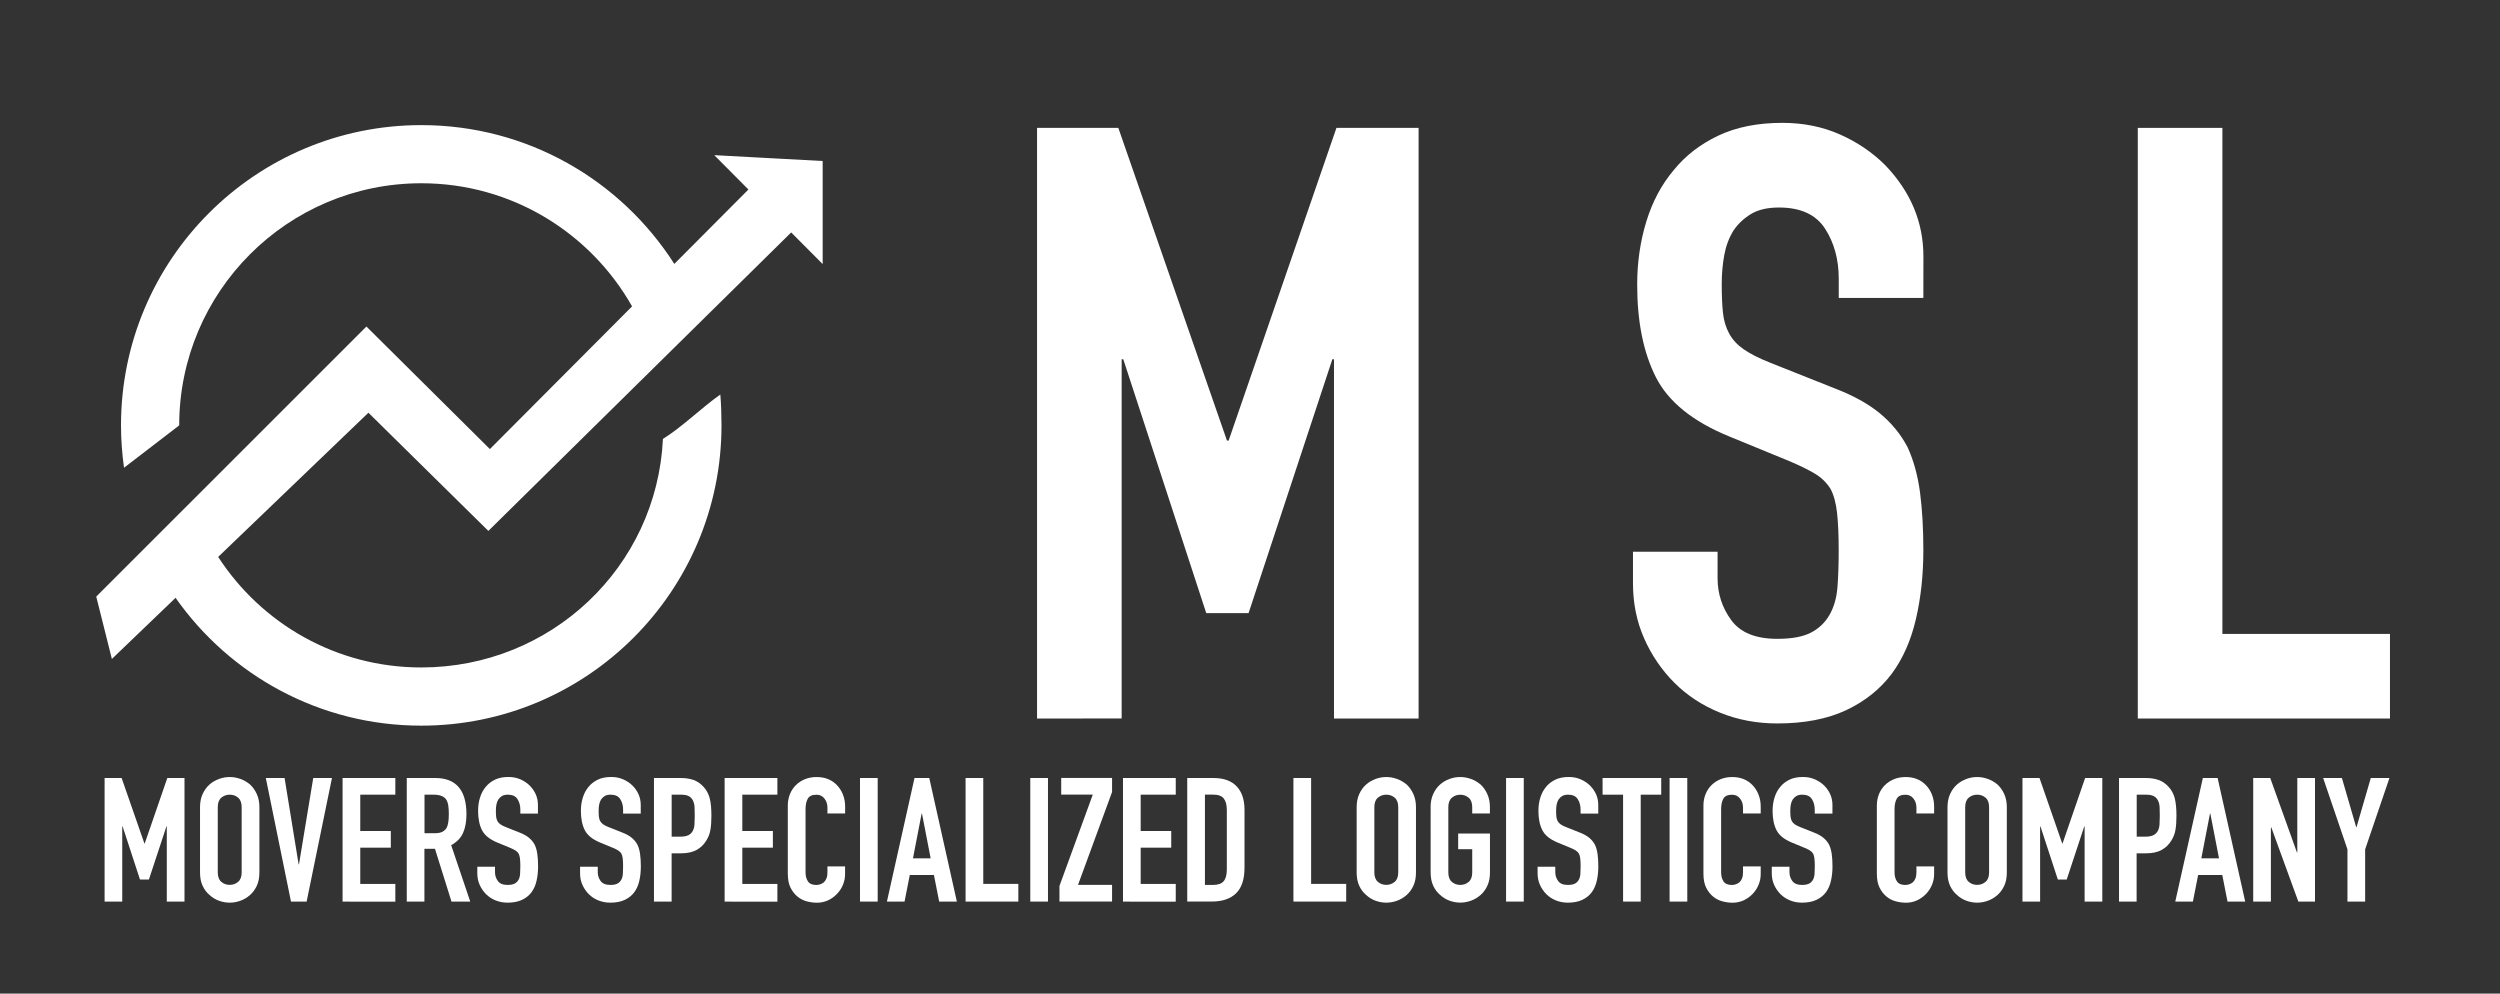
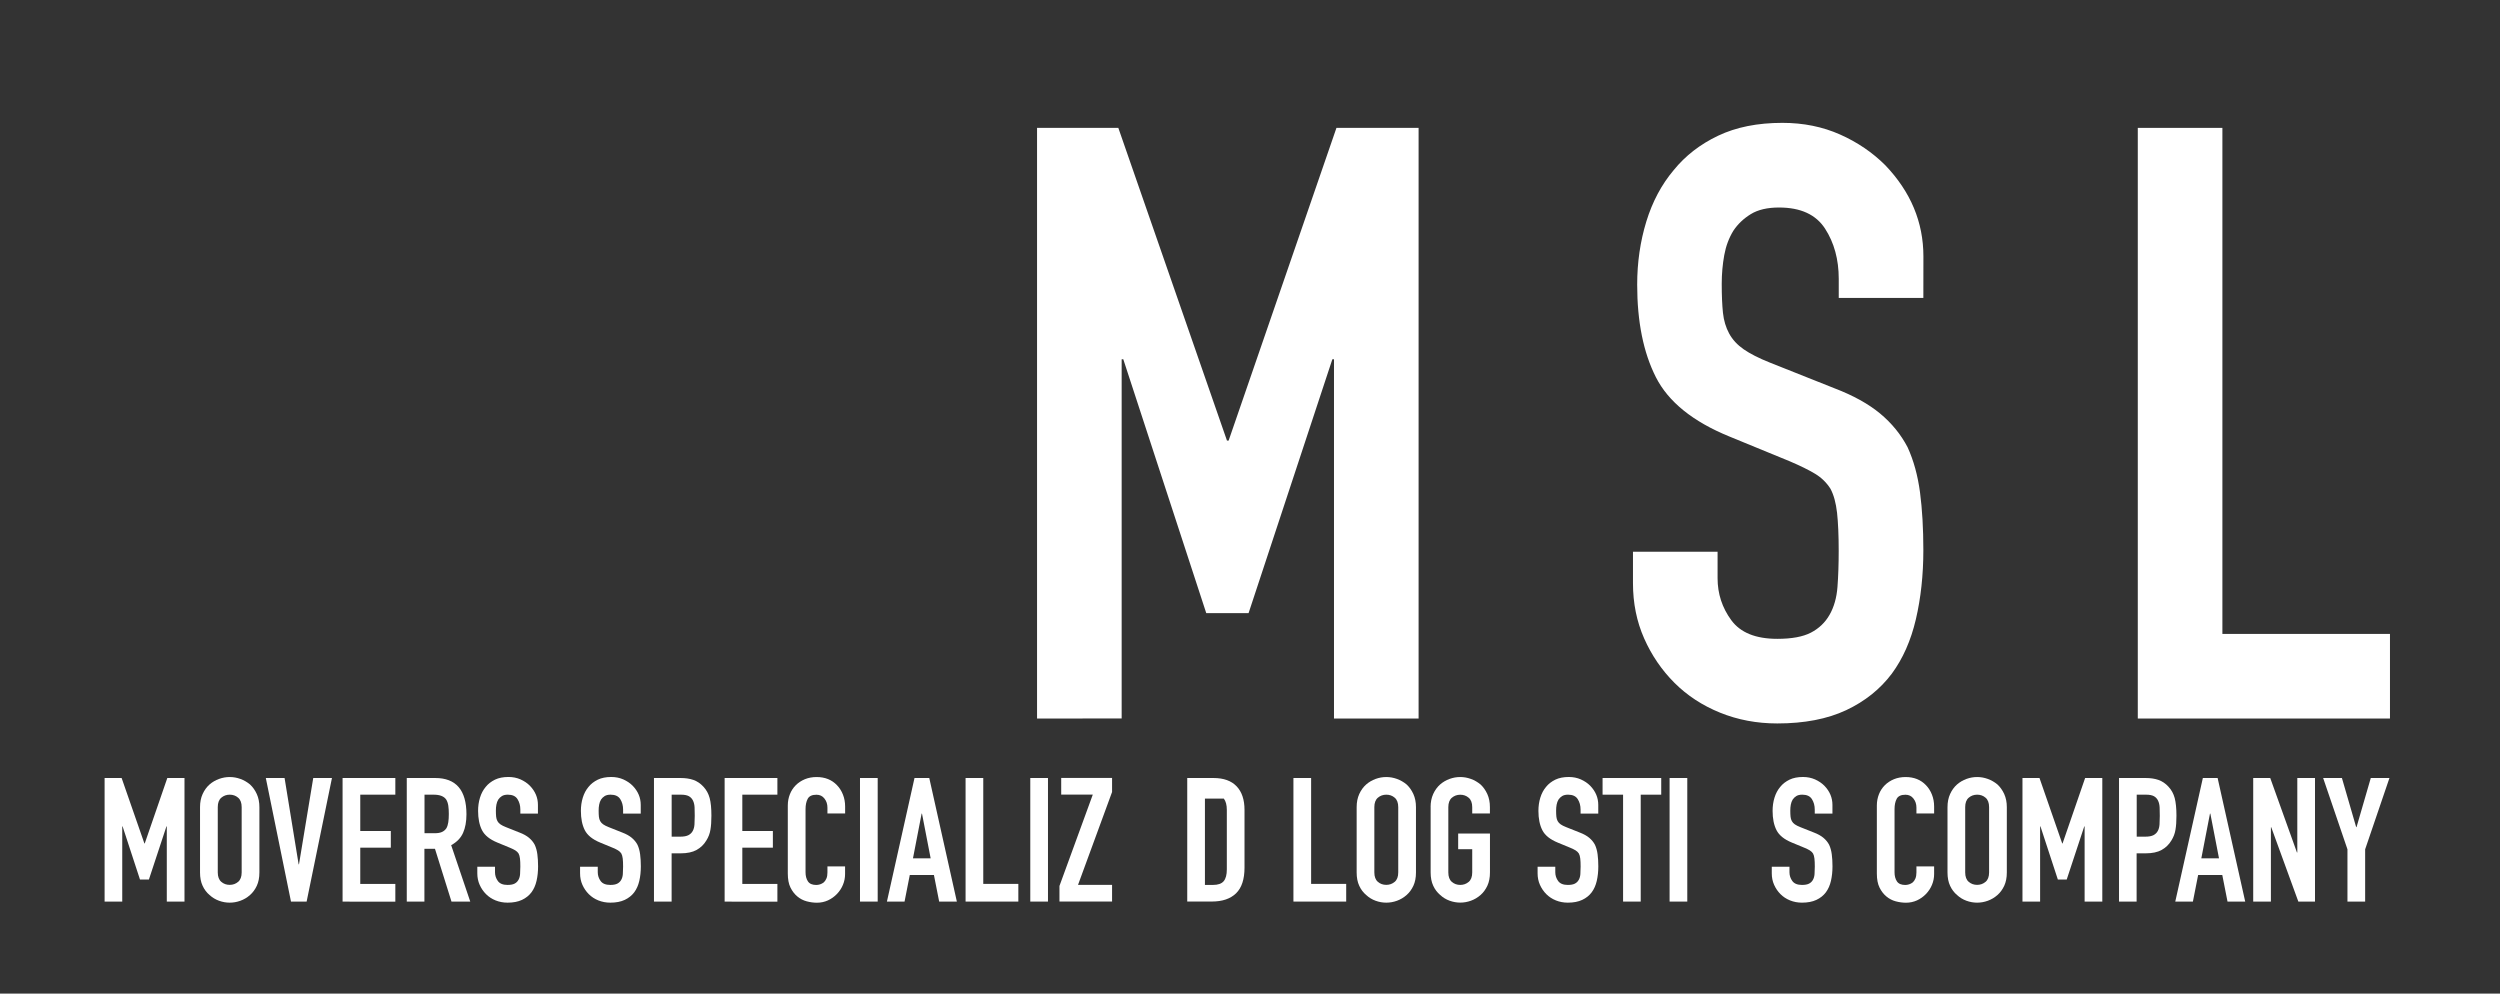
<svg xmlns="http://www.w3.org/2000/svg" version="1.1" id="Layer_1" x="0px" y="0px" viewBox="0 0 487.56 193.77" enable-background="new 0 0 487.56 193.77" xml:space="preserve">
  <rect x="0" y="0" width="487.56" height="193.77" fill="#333333" stroke="none" />
  <g id="Layer_1_00000165928995009867209020000013048419359337408699_">
</g>
  <g id="Isolation_Mode">
    <g>
      <path fill="#FFFFFF" d="M202.25,140.13V24.94h15.85l21.19,60.99h0.32l21.03-60.99h16.02v115.19h-16.5V70.07h-0.32l-16.34,49.51    h-8.25l-16.18-49.51h-0.32v70.05L202.25,140.13L202.25,140.13z" />
      <path fill="#FFFFFF" d="M375.1,58.1h-16.5v-3.72c0-3.77-0.89-7.04-2.67-9.79s-4.77-4.12-8.98-4.12c-2.27,0-4.1,0.43-5.5,1.29    s-2.54,1.94-3.4,3.24c-0.86,1.4-1.46,2.99-1.78,4.77s-0.49,3.64-0.49,5.58c0,2.26,0.08,4.15,0.24,5.66s0.57,2.86,1.21,4.04    c0.65,1.19,1.59,2.21,2.83,3.07s2.94,1.73,5.1,2.59l12.62,5.02c3.67,1.4,6.63,3.05,8.9,4.93c2.27,1.89,4.04,4.07,5.34,6.55    c1.19,2.59,1.99,5.53,2.43,8.82c0.43,3.29,0.65,7.04,0.65,11.24c0,4.85-0.49,9.36-1.46,13.51s-2.54,7.68-4.69,10.6    c-2.27,3.02-5.23,5.39-8.9,7.12c-3.67,1.72-8.15,2.59-13.43,2.59c-3.99,0-7.71-0.7-11.16-2.1c-3.45-1.4-6.42-3.34-8.9-5.82    c-2.48-2.48-4.45-5.36-5.91-8.66c-1.46-3.29-2.18-6.88-2.18-10.76v-6.15h16.5v5.18c0,3.02,0.89,5.74,2.67,8.17    s4.77,3.64,8.98,3.64c2.8,0,4.99-0.4,6.55-1.21s2.78-1.97,3.64-3.48c0.86-1.51,1.38-3.32,1.54-5.42s0.24-4.45,0.24-7.04    c0-3.02-0.11-5.5-0.32-7.44c-0.22-1.94-0.65-3.5-1.29-4.69c-0.76-1.19-1.75-2.16-2.99-2.91s-2.89-1.56-4.93-2.43l-11.81-4.85    c-7.12-2.91-11.89-6.77-14.32-11.57s-3.64-10.81-3.64-18.04c0-4.31,0.59-8.41,1.78-12.3c1.19-3.88,2.97-7.22,5.34-10.03    c2.27-2.8,5.15-5.04,8.66-6.71c3.5-1.67,7.68-2.51,12.54-2.51c4.1,0,7.85,0.76,11.24,2.27c3.4,1.51,6.33,3.51,8.82,5.99    c4.96,5.18,7.44,11.11,7.44,17.8L375.1,58.1L375.1,58.1z" />
      <path fill="#FFFFFF" d="M416.92,140.13V24.94h16.5v98.69h32.68v16.5H416.92z" />
-       <path fill="#FFFFFF" d="M95.24,103.54l59.06-58.21l6.14,6.17V31.4l-21.14-1.14l6.66,6.7l-14.45,14.51    c-10.4-16.27-28.6-27.07-49.35-27.07c-32.34,0-58.56,26.22-58.56,58.56c0,2.8,0.21,5.56,0.59,8.26l10.76-8.26    c0-26.08,21.14-47.22,47.22-47.22c17.64,0,32.99,9.68,41.1,24.01L95.54,87.58l-24.08-23.9l-52.69,52.67l3.05,12.16l12.42-11.92    c10.59,15.07,28.09,24.93,47.91,24.93c32.34,0,58.56-26.22,58.56-58.56c0-1.76-0.07-4.3-0.23-6.02    c-3.66,2.58-7.39,6.29-11.19,8.66c-1.2,25-21.84,44.57-47.14,44.57c-16.61,0-31.19-8.59-39.6-21.56l29.3-28.12L95.24,103.54z" />
    </g>
  </g>
  <g>
    <path fill="#FFFFFF" d="M20.4,175.83v-24.1h3.32l4.44,12.76h0.07l4.4-12.76h3.35v24.1h-3.45v-14.66h-0.07l-3.42,10.36H27.3   l-3.39-10.36h-0.07v14.66H20.4z" />
    <path fill="#FFFFFF" d="M39.01,157.42c0-0.97,0.17-1.83,0.51-2.57c0.34-0.74,0.79-1.37,1.35-1.86c0.54-0.47,1.16-0.83,1.85-1.08   c0.69-0.25,1.38-0.37,2.08-0.37c0.7,0,1.39,0.12,2.08,0.37c0.69,0.25,1.31,0.61,1.88,1.08c0.54,0.5,0.98,1.12,1.32,1.86   c0.34,0.75,0.51,1.6,0.51,2.57v12.73c0,1.02-0.17,1.88-0.51,2.61c-0.34,0.72-0.78,1.32-1.32,1.79c-0.56,0.5-1.19,0.87-1.88,1.12   c-0.69,0.25-1.38,0.37-2.08,0.37c-0.7,0-1.39-0.12-2.08-0.37c-0.69-0.25-1.3-0.62-1.85-1.12c-0.56-0.47-1.02-1.07-1.35-1.79   c-0.34-0.72-0.51-1.59-0.51-2.61V157.42z M42.47,170.14c0,0.83,0.23,1.45,0.69,1.84c0.46,0.4,1.01,0.59,1.64,0.59   c0.63,0,1.18-0.2,1.64-0.59c0.46-0.39,0.69-1.01,0.69-1.84v-12.73c0-0.83-0.23-1.45-0.69-1.84c-0.46-0.4-1.01-0.59-1.64-0.59   c-0.63,0-1.18,0.2-1.64,0.59c-0.46,0.39-0.69,1.01-0.69,1.84V170.14z" />
    <path fill="#FFFFFF" d="M64.74,151.73l-4.94,24.1h-3.05l-4.91-24.1h3.66l2.74,16.83h0.07l2.78-16.83H64.74z" />
    <path fill="#FFFFFF" d="M66.81,175.83v-24.1H77.1v3.25h-6.84v7.08h5.96v3.25h-5.96v7.08h6.84v3.45H66.81z" />
    <path fill="#FFFFFF" d="M79.33,175.83v-24.1h5.55c4.06,0,6.09,2.36,6.09,7.08c0,1.42-0.22,2.63-0.66,3.62   c-0.44,0.99-1.21,1.79-2.32,2.4l3.72,11h-3.66l-3.22-10.29h-2.06v10.29H79.33z M82.79,154.98v7.52h1.96c0.61,0,1.09-0.08,1.46-0.25   c0.36-0.17,0.64-0.41,0.85-0.73c0.18-0.32,0.3-0.71,0.37-1.17c0.07-0.46,0.1-1,0.1-1.61s-0.03-1.15-0.1-1.61   c-0.07-0.46-0.2-0.86-0.41-1.2c-0.43-0.63-1.24-0.95-2.44-0.95H82.79z" />
    <path fill="#FFFFFF" d="M104.93,158.67h-3.45v-0.78c0-0.79-0.19-1.47-0.56-2.05c-0.37-0.58-1-0.86-1.88-0.86   c-0.47,0-0.86,0.09-1.15,0.27s-0.53,0.41-0.71,0.68c-0.18,0.29-0.3,0.63-0.37,1c-0.07,0.37-0.1,0.76-0.1,1.17   c0,0.47,0.02,0.87,0.05,1.18c0.03,0.32,0.12,0.6,0.25,0.85c0.14,0.25,0.33,0.46,0.59,0.64c0.26,0.18,0.61,0.36,1.07,0.54l2.64,1.05   c0.77,0.29,1.39,0.64,1.86,1.03c0.47,0.4,0.85,0.85,1.12,1.37c0.25,0.54,0.42,1.16,0.51,1.85c0.09,0.69,0.14,1.47,0.14,2.35   c0,1.02-0.1,1.96-0.3,2.83c-0.2,0.87-0.53,1.61-0.98,2.22c-0.47,0.63-1.1,1.13-1.86,1.49c-0.77,0.36-1.7,0.54-2.81,0.54   c-0.84,0-1.61-0.15-2.34-0.44c-0.72-0.29-1.34-0.7-1.86-1.22c-0.52-0.52-0.93-1.12-1.24-1.81s-0.46-1.44-0.46-2.25v-1.29h3.45v1.08   c0,0.63,0.19,1.2,0.56,1.71s1,0.76,1.88,0.76c0.59,0,1.04-0.08,1.37-0.25c0.33-0.17,0.58-0.41,0.76-0.73   c0.18-0.32,0.29-0.69,0.32-1.13c0.03-0.44,0.05-0.93,0.05-1.47c0-0.63-0.02-1.15-0.07-1.56c-0.05-0.41-0.14-0.73-0.27-0.98   c-0.16-0.25-0.37-0.45-0.63-0.61c-0.26-0.16-0.6-0.33-1.03-0.51L97,164.32c-1.49-0.61-2.49-1.42-3-2.42   c-0.51-1-0.76-2.26-0.76-3.77c0-0.9,0.12-1.76,0.37-2.57c0.25-0.81,0.62-1.51,1.12-2.1c0.47-0.59,1.08-1.05,1.81-1.41   c0.73-0.35,1.61-0.52,2.62-0.52c0.86,0,1.64,0.16,2.35,0.47c0.71,0.32,1.33,0.73,1.84,1.25c1.04,1.08,1.56,2.32,1.56,3.72V158.67z" />
    <path fill="#FFFFFF" d="M124.97,158.67h-3.45v-0.78c0-0.79-0.19-1.47-0.56-2.05c-0.37-0.58-1-0.86-1.88-0.86   c-0.47,0-0.86,0.09-1.15,0.27s-0.53,0.41-0.71,0.68c-0.18,0.29-0.3,0.63-0.37,1c-0.07,0.37-0.1,0.76-0.1,1.17   c0,0.47,0.02,0.87,0.05,1.18c0.03,0.32,0.12,0.6,0.25,0.85c0.14,0.25,0.33,0.46,0.59,0.64c0.26,0.18,0.61,0.36,1.07,0.54l2.64,1.05   c0.77,0.29,1.39,0.64,1.86,1.03c0.47,0.4,0.85,0.85,1.12,1.37c0.25,0.54,0.42,1.16,0.51,1.85c0.09,0.69,0.14,1.47,0.14,2.35   c0,1.02-0.1,1.96-0.3,2.83c-0.2,0.87-0.53,1.61-0.98,2.22c-0.47,0.63-1.1,1.13-1.86,1.49c-0.77,0.36-1.7,0.54-2.81,0.54   c-0.84,0-1.61-0.15-2.34-0.44c-0.72-0.29-1.34-0.7-1.86-1.22c-0.52-0.52-0.93-1.12-1.24-1.81s-0.46-1.44-0.46-2.25v-1.29h3.45v1.08   c0,0.63,0.19,1.2,0.56,1.71s1,0.76,1.88,0.76c0.59,0,1.04-0.08,1.37-0.25c0.33-0.17,0.58-0.41,0.76-0.73   c0.18-0.32,0.29-0.69,0.32-1.13c0.03-0.44,0.05-0.93,0.05-1.47c0-0.63-0.02-1.15-0.07-1.56c-0.05-0.41-0.14-0.73-0.27-0.98   c-0.16-0.25-0.37-0.45-0.63-0.61c-0.26-0.16-0.6-0.33-1.03-0.51l-2.47-1.02c-1.49-0.61-2.49-1.42-3-2.42   c-0.51-1-0.76-2.26-0.76-3.77c0-0.9,0.12-1.76,0.37-2.57c0.25-0.81,0.62-1.51,1.12-2.1c0.47-0.59,1.08-1.05,1.81-1.41   c0.73-0.35,1.61-0.52,2.62-0.52c0.86,0,1.64,0.16,2.35,0.47c0.71,0.32,1.33,0.73,1.84,1.25c1.04,1.08,1.56,2.32,1.56,3.72V158.67z" />
    <path fill="#FFFFFF" d="M127.54,175.83v-24.1h5.18c0.95,0,1.78,0.12,2.5,0.37c0.72,0.25,1.38,0.69,1.96,1.32   c0.59,0.63,0.99,1.37,1.22,2.22c0.23,0.85,0.34,1.99,0.34,3.44c0,1.08-0.06,2-0.19,2.74c-0.12,0.75-0.39,1.45-0.8,2.1   c-0.47,0.79-1.11,1.4-1.9,1.84s-1.83,0.66-3.11,0.66h-1.76v9.41H127.54z M130.99,154.98v8.19h1.66c0.7,0,1.24-0.1,1.62-0.3   c0.38-0.2,0.67-0.49,0.85-0.85c0.18-0.34,0.29-0.76,0.32-1.25s0.05-1.05,0.05-1.66c0-0.56-0.01-1.1-0.03-1.61   c-0.02-0.51-0.12-0.95-0.3-1.34c-0.18-0.38-0.45-0.68-0.81-0.88c-0.36-0.2-0.88-0.3-1.56-0.3H130.99z" />
    <path fill="#FFFFFF" d="M141.32,175.83v-24.1h10.29v3.25h-6.84v7.08h5.96v3.25h-5.96v7.08h6.84v3.45H141.32z" />
    <path fill="#FFFFFF" d="M164.81,168.96v1.49c0,0.75-0.14,1.45-0.42,2.12c-0.28,0.67-0.67,1.26-1.17,1.78   c-0.5,0.52-1.08,0.93-1.74,1.24c-0.67,0.3-1.38,0.46-2.15,0.46c-0.66,0-1.32-0.09-2-0.27c-0.68-0.18-1.29-0.5-1.83-0.95   c-0.54-0.45-0.99-1.03-1.34-1.74c-0.35-0.71-0.52-1.62-0.52-2.73v-13.27c0-0.79,0.14-1.52,0.41-2.2s0.65-1.26,1.15-1.76   c0.5-0.5,1.09-0.88,1.78-1.17c0.69-0.28,1.45-0.42,2.29-0.42c1.62,0,2.95,0.53,3.96,1.59c0.5,0.52,0.89,1.13,1.17,1.85   c0.28,0.71,0.42,1.48,0.42,2.32v1.35h-3.45v-1.15c0-0.68-0.19-1.26-0.58-1.76c-0.38-0.5-0.9-0.75-1.56-0.75   c-0.86,0-1.43,0.27-1.71,0.8s-0.42,1.2-0.42,2.01v12.32c0,0.7,0.15,1.29,0.46,1.76s0.85,0.71,1.64,0.71c0.23,0,0.47-0.04,0.73-0.12   c0.26-0.08,0.5-0.21,0.73-0.39c0.2-0.18,0.37-0.43,0.51-0.75c0.14-0.32,0.2-0.71,0.2-1.18v-1.18H164.81z" />
    <path fill="#FFFFFF" d="M167.72,175.83v-24.1h3.45v24.1H167.72z" />
    <path fill="#FFFFFF" d="M172.97,175.83l5.38-24.1h2.88l5.38,24.1h-3.45l-1.02-5.18h-4.71l-1.02,5.18H172.97z M181.5,167.4   l-1.69-8.73h-0.07l-1.69,8.73H181.5z" />
    <path fill="#FFFFFF" d="M188.31,175.83v-24.1h3.45v20.65h6.84v3.45H188.31z" />
    <path fill="#FFFFFF" d="M200.93,175.83v-24.1h3.45v24.1H200.93z" />
    <path fill="#FFFFFF" d="M206.62,175.83v-3.05l6.5-17.81h-6.16v-3.25h9.92v2.74l-6.64,18.11h6.64v3.25H206.62z" />
-     <path fill="#FFFFFF" d="M219.01,175.83v-24.1h10.29v3.25h-6.84v7.08h5.96v3.25h-5.96v7.08h6.84v3.45H219.01z" />
-     <path fill="#FFFFFF" d="M231.54,175.83v-24.1h5.11c1.99,0,3.49,0.54,4.52,1.62c1.03,1.08,1.54,2.62,1.54,4.6v11.27   c0,2.26-0.55,3.92-1.64,4.99c-1.1,1.07-2.67,1.61-4.72,1.61H231.54z M234.99,154.98v17.6h1.59c0.97,0,1.66-0.24,2.07-0.73   s0.61-1.25,0.61-2.29v-11.61c0-0.95-0.19-1.68-0.58-2.2c-0.38-0.52-1.08-0.78-2.1-0.78H234.99z" />
+     <path fill="#FFFFFF" d="M231.54,175.83v-24.1h5.11c1.99,0,3.49,0.54,4.52,1.62c1.03,1.08,1.54,2.62,1.54,4.6v11.27   c0,2.26-0.55,3.92-1.64,4.99c-1.1,1.07-2.67,1.61-4.72,1.61H231.54z M234.99,154.98v17.6h1.59c0.97,0,1.66-0.24,2.07-0.73   s0.61-1.25,0.61-2.29v-11.61c0-0.95-0.19-1.68-0.58-2.2H234.99z" />
    <path fill="#FFFFFF" d="M252.25,175.83v-24.1h3.45v20.65h6.84v3.45H252.25z" />
    <path fill="#FFFFFF" d="M264.58,157.42c0-0.97,0.17-1.83,0.51-2.57c0.34-0.74,0.79-1.37,1.35-1.86c0.54-0.47,1.16-0.83,1.84-1.08   c0.69-0.25,1.38-0.37,2.08-0.37c0.7,0,1.39,0.12,2.08,0.37c0.69,0.25,1.31,0.61,1.88,1.08c0.54,0.5,0.98,1.12,1.32,1.86   c0.34,0.75,0.51,1.6,0.51,2.57v12.73c0,1.02-0.17,1.88-0.51,2.61c-0.34,0.72-0.78,1.32-1.32,1.79c-0.56,0.5-1.19,0.87-1.88,1.12   c-0.69,0.25-1.38,0.37-2.08,0.37c-0.7,0-1.39-0.12-2.08-0.37s-1.3-0.62-1.84-1.12c-0.56-0.47-1.02-1.07-1.35-1.79   c-0.34-0.72-0.51-1.59-0.51-2.61V157.42z M268.03,170.14c0,0.83,0.23,1.45,0.69,1.84c0.46,0.4,1.01,0.59,1.64,0.59   s1.18-0.2,1.64-0.59c0.46-0.39,0.69-1.01,0.69-1.84v-12.73c0-0.83-0.23-1.45-0.69-1.84c-0.46-0.4-1.01-0.59-1.64-0.59   s-1.18,0.2-1.64,0.59c-0.46,0.39-0.69,1.01-0.69,1.84V170.14z" />
    <path fill="#FFFFFF" d="M279,157.42c0-0.97,0.17-1.83,0.51-2.57c0.34-0.74,0.79-1.37,1.35-1.86c0.54-0.47,1.16-0.83,1.84-1.08   c0.69-0.25,1.38-0.37,2.08-0.37c0.7,0,1.39,0.12,2.08,0.37c0.69,0.25,1.31,0.61,1.88,1.08c0.54,0.5,0.98,1.12,1.32,1.86   c0.34,0.75,0.51,1.6,0.51,2.57v1.22h-3.45v-1.22c0-0.83-0.23-1.45-0.69-1.84c-0.46-0.4-1.01-0.59-1.64-0.59s-1.18,0.2-1.64,0.59   c-0.46,0.39-0.69,1.01-0.69,1.84v12.73c0,0.83,0.23,1.45,0.69,1.84c0.46,0.4,1.01,0.59,1.64,0.59s1.18-0.2,1.64-0.59   c0.46-0.39,0.69-1.01,0.69-1.84v-4.54h-2.74v-3.05h6.2v7.58c0,1.02-0.17,1.88-0.51,2.61c-0.34,0.72-0.78,1.32-1.32,1.79   c-0.56,0.5-1.19,0.87-1.88,1.12c-0.69,0.25-1.38,0.37-2.08,0.37c-0.7,0-1.39-0.12-2.08-0.37s-1.3-0.62-1.84-1.12   c-0.56-0.47-1.02-1.07-1.35-1.79c-0.34-0.72-0.51-1.59-0.51-2.61V157.42z" />
-     <path fill="#FFFFFF" d="M293.72,175.83v-24.1h3.45v24.1H293.72z" />
    <path fill="#FFFFFF" d="M311.7,158.67h-3.45v-0.78c0-0.79-0.19-1.47-0.56-2.05c-0.37-0.58-1-0.86-1.88-0.86   c-0.47,0-0.86,0.09-1.15,0.27s-0.53,0.41-0.71,0.68c-0.18,0.29-0.3,0.63-0.37,1s-0.1,0.76-0.1,1.17c0,0.47,0.02,0.87,0.05,1.18   c0.03,0.32,0.12,0.6,0.25,0.85c0.14,0.25,0.33,0.46,0.59,0.64c0.26,0.18,0.61,0.36,1.07,0.54l2.64,1.05   c0.77,0.29,1.39,0.64,1.86,1.03c0.47,0.4,0.85,0.85,1.12,1.37c0.25,0.54,0.42,1.16,0.51,1.85c0.09,0.69,0.14,1.47,0.14,2.35   c0,1.02-0.1,1.96-0.3,2.83c-0.2,0.87-0.53,1.61-0.98,2.22c-0.47,0.63-1.09,1.13-1.86,1.49c-0.77,0.36-1.7,0.54-2.81,0.54   c-0.83,0-1.61-0.15-2.33-0.44c-0.72-0.29-1.34-0.7-1.86-1.22c-0.52-0.52-0.93-1.12-1.24-1.81s-0.46-1.44-0.46-2.25v-1.29h3.45v1.08   c0,0.63,0.19,1.2,0.56,1.71c0.37,0.51,1,0.76,1.88,0.76c0.59,0,1.04-0.08,1.37-0.25s0.58-0.41,0.76-0.73s0.29-0.69,0.32-1.13   c0.03-0.44,0.05-0.93,0.05-1.47c0-0.63-0.02-1.15-0.07-1.56s-0.13-0.73-0.27-0.98c-0.16-0.25-0.37-0.45-0.63-0.61   c-0.26-0.16-0.6-0.33-1.03-0.51l-2.47-1.02c-1.49-0.61-2.49-1.42-3-2.42c-0.51-1-0.76-2.26-0.76-3.77c0-0.9,0.12-1.76,0.37-2.57   s0.62-1.51,1.12-2.1c0.47-0.59,1.08-1.05,1.81-1.41c0.73-0.35,1.61-0.52,2.62-0.52c0.86,0,1.64,0.16,2.35,0.47   c0.71,0.32,1.33,0.73,1.84,1.25c1.04,1.08,1.56,2.32,1.56,3.72V158.67z" />
    <path fill="#FFFFFF" d="M316.54,175.83v-20.85h-4v-3.25h11.44v3.25h-4v20.85H316.54z" />
    <path fill="#FFFFFF" d="M325.61,175.83v-24.1h3.45v24.1H325.61z" />
-     <path fill="#FFFFFF" d="M343.38,168.96v1.49c0,0.75-0.14,1.45-0.42,2.12s-0.67,1.26-1.17,1.78s-1.08,0.93-1.74,1.24   c-0.67,0.3-1.38,0.46-2.15,0.46c-0.66,0-1.32-0.09-2-0.27c-0.68-0.18-1.29-0.5-1.83-0.95c-0.54-0.45-0.99-1.03-1.34-1.74   s-0.52-1.62-0.52-2.73v-13.27c0-0.79,0.14-1.52,0.41-2.2s0.65-1.26,1.15-1.76c0.5-0.5,1.09-0.88,1.78-1.17   c0.69-0.28,1.45-0.42,2.28-0.42c1.62,0,2.95,0.53,3.96,1.59c0.5,0.52,0.89,1.13,1.17,1.85s0.42,1.48,0.42,2.32v1.35h-3.45v-1.15   c0-0.68-0.19-1.26-0.58-1.76c-0.38-0.5-0.9-0.75-1.56-0.75c-0.86,0-1.43,0.27-1.71,0.8s-0.42,1.2-0.42,2.01v12.32   c0,0.7,0.15,1.29,0.46,1.76s0.85,0.71,1.64,0.71c0.23,0,0.47-0.04,0.73-0.12c0.26-0.08,0.5-0.21,0.73-0.39   c0.2-0.18,0.37-0.43,0.51-0.75c0.13-0.32,0.2-0.71,0.2-1.18v-1.18H343.38z" />
    <path fill="#FFFFFF" d="M357.37,158.67h-3.45v-0.78c0-0.79-0.19-1.47-0.56-2.05c-0.37-0.58-1-0.86-1.88-0.86   c-0.47,0-0.86,0.09-1.15,0.27s-0.53,0.41-0.71,0.68c-0.18,0.29-0.3,0.63-0.37,1s-0.1,0.76-0.1,1.17c0,0.47,0.02,0.87,0.05,1.18   c0.03,0.32,0.12,0.6,0.25,0.85c0.14,0.25,0.33,0.46,0.59,0.64c0.26,0.18,0.61,0.36,1.07,0.54l2.64,1.05   c0.77,0.29,1.39,0.64,1.86,1.03c0.47,0.4,0.85,0.85,1.12,1.37c0.25,0.54,0.42,1.16,0.51,1.85c0.09,0.69,0.14,1.47,0.14,2.35   c0,1.02-0.1,1.96-0.3,2.83c-0.2,0.87-0.53,1.61-0.98,2.22c-0.47,0.63-1.09,1.13-1.86,1.49c-0.77,0.36-1.7,0.54-2.81,0.54   c-0.83,0-1.61-0.15-2.33-0.44c-0.72-0.29-1.34-0.7-1.86-1.22c-0.52-0.52-0.93-1.12-1.24-1.81s-0.46-1.44-0.46-2.25v-1.29h3.45v1.08   c0,0.63,0.19,1.2,0.56,1.71c0.37,0.51,1,0.76,1.88,0.76c0.59,0,1.04-0.08,1.37-0.25s0.58-0.41,0.76-0.73s0.29-0.69,0.32-1.13   c0.03-0.44,0.05-0.93,0.05-1.47c0-0.63-0.02-1.15-0.07-1.56s-0.13-0.73-0.27-0.98c-0.16-0.25-0.37-0.45-0.63-0.61   c-0.26-0.16-0.6-0.33-1.03-0.51l-2.47-1.02c-1.49-0.61-2.49-1.42-3-2.42c-0.51-1-0.76-2.26-0.76-3.77c0-0.9,0.12-1.76,0.37-2.57   s0.62-1.51,1.12-2.1c0.47-0.59,1.08-1.05,1.81-1.41c0.73-0.35,1.61-0.52,2.62-0.52c0.86,0,1.64,0.16,2.35,0.47   c0.71,0.32,1.33,0.73,1.84,1.25c1.04,1.08,1.56,2.32,1.56,3.72V158.67z" />
    <path fill="#FFFFFF" d="M377.2,168.96v1.49c0,0.75-0.14,1.45-0.42,2.12s-0.67,1.26-1.17,1.78s-1.08,0.93-1.74,1.24   c-0.67,0.3-1.38,0.46-2.15,0.46c-0.66,0-1.32-0.09-2-0.27c-0.68-0.18-1.29-0.5-1.83-0.95c-0.54-0.45-0.99-1.03-1.34-1.74   s-0.52-1.62-0.52-2.73v-13.27c0-0.79,0.14-1.52,0.41-2.2s0.65-1.26,1.15-1.76c0.5-0.5,1.09-0.88,1.78-1.17   c0.69-0.28,1.45-0.42,2.28-0.42c1.62,0,2.95,0.53,3.96,1.59c0.5,0.52,0.89,1.13,1.17,1.85s0.42,1.48,0.42,2.32v1.35h-3.45v-1.15   c0-0.68-0.19-1.26-0.58-1.76c-0.38-0.5-0.9-0.75-1.56-0.75c-0.86,0-1.43,0.27-1.71,0.8s-0.42,1.2-0.42,2.01v12.32   c0,0.7,0.15,1.29,0.46,1.76s0.85,0.71,1.64,0.71c0.23,0,0.47-0.04,0.73-0.12c0.26-0.08,0.5-0.21,0.73-0.39   c0.2-0.18,0.37-0.43,0.51-0.75c0.13-0.32,0.2-0.71,0.2-1.18v-1.18H377.2z" />
    <path fill="#FFFFFF" d="M379.81,157.42c0-0.97,0.17-1.83,0.51-2.57c0.34-0.74,0.79-1.37,1.35-1.86c0.54-0.47,1.16-0.83,1.84-1.08   c0.69-0.25,1.38-0.37,2.08-0.37c0.7,0,1.39,0.12,2.08,0.37c0.69,0.25,1.31,0.61,1.88,1.08c0.54,0.5,0.98,1.12,1.32,1.86   c0.34,0.75,0.51,1.6,0.51,2.57v12.73c0,1.02-0.17,1.88-0.51,2.61c-0.34,0.72-0.78,1.32-1.32,1.79c-0.56,0.5-1.19,0.87-1.88,1.12   c-0.69,0.25-1.38,0.37-2.08,0.37c-0.7,0-1.39-0.12-2.08-0.37s-1.3-0.62-1.84-1.12c-0.56-0.47-1.02-1.07-1.35-1.79   c-0.34-0.72-0.51-1.59-0.51-2.61V157.42z M383.26,170.14c0,0.83,0.23,1.45,0.69,1.84c0.46,0.4,1.01,0.59,1.64,0.59   s1.18-0.2,1.64-0.59c0.46-0.39,0.69-1.01,0.69-1.84v-12.73c0-0.83-0.23-1.45-0.69-1.84c-0.46-0.4-1.01-0.59-1.64-0.59   s-1.18,0.2-1.64,0.59c-0.46,0.39-0.69,1.01-0.69,1.84V170.14z" />
    <path fill="#FFFFFF" d="M394.43,175.83v-24.1h3.32l4.43,12.76h0.07l4.4-12.76h3.35v24.1h-3.45v-14.66h-0.07l-3.42,10.36h-1.73   l-3.39-10.36h-0.07v14.66H394.43z" />
    <path fill="#FFFFFF" d="M413.26,175.83v-24.1h5.18c0.95,0,1.78,0.12,2.5,0.37c0.72,0.25,1.38,0.69,1.96,1.32   c0.59,0.63,0.99,1.37,1.22,2.22c0.22,0.85,0.34,1.99,0.34,3.44c0,1.08-0.06,2-0.19,2.74c-0.12,0.75-0.39,1.45-0.8,2.1   c-0.47,0.79-1.11,1.4-1.9,1.84c-0.79,0.44-1.83,0.66-3.12,0.66h-1.76v9.41H413.26z M416.71,154.98v8.19h1.66   c0.7,0,1.24-0.1,1.62-0.3s0.67-0.49,0.85-0.85c0.18-0.34,0.29-0.76,0.32-1.25c0.03-0.5,0.05-1.05,0.05-1.66   c0-0.56-0.01-1.1-0.03-1.61c-0.02-0.51-0.12-0.95-0.3-1.34c-0.18-0.38-0.45-0.68-0.81-0.88c-0.36-0.2-0.88-0.3-1.56-0.3H416.71z" />
    <path fill="#FFFFFF" d="M424.23,175.83l5.38-24.1h2.88l5.38,24.1h-3.45l-1.02-5.18h-4.71l-1.02,5.18H424.23z M432.76,167.4   l-1.69-8.73H431l-1.69,8.73H432.76z" />
    <path fill="#FFFFFF" d="M439.43,175.83v-24.1h3.32l5.21,14.52h0.07v-14.52h3.45v24.1h-3.25l-5.28-14.49h-0.07v14.49H439.43z" />
    <path fill="#FFFFFF" d="M457.81,175.83v-10.19l-4.74-13.91h3.66l2.78,9.58h0.07l2.78-9.58H466l-4.74,13.91v10.19H457.81z" />
  </g>
</svg>